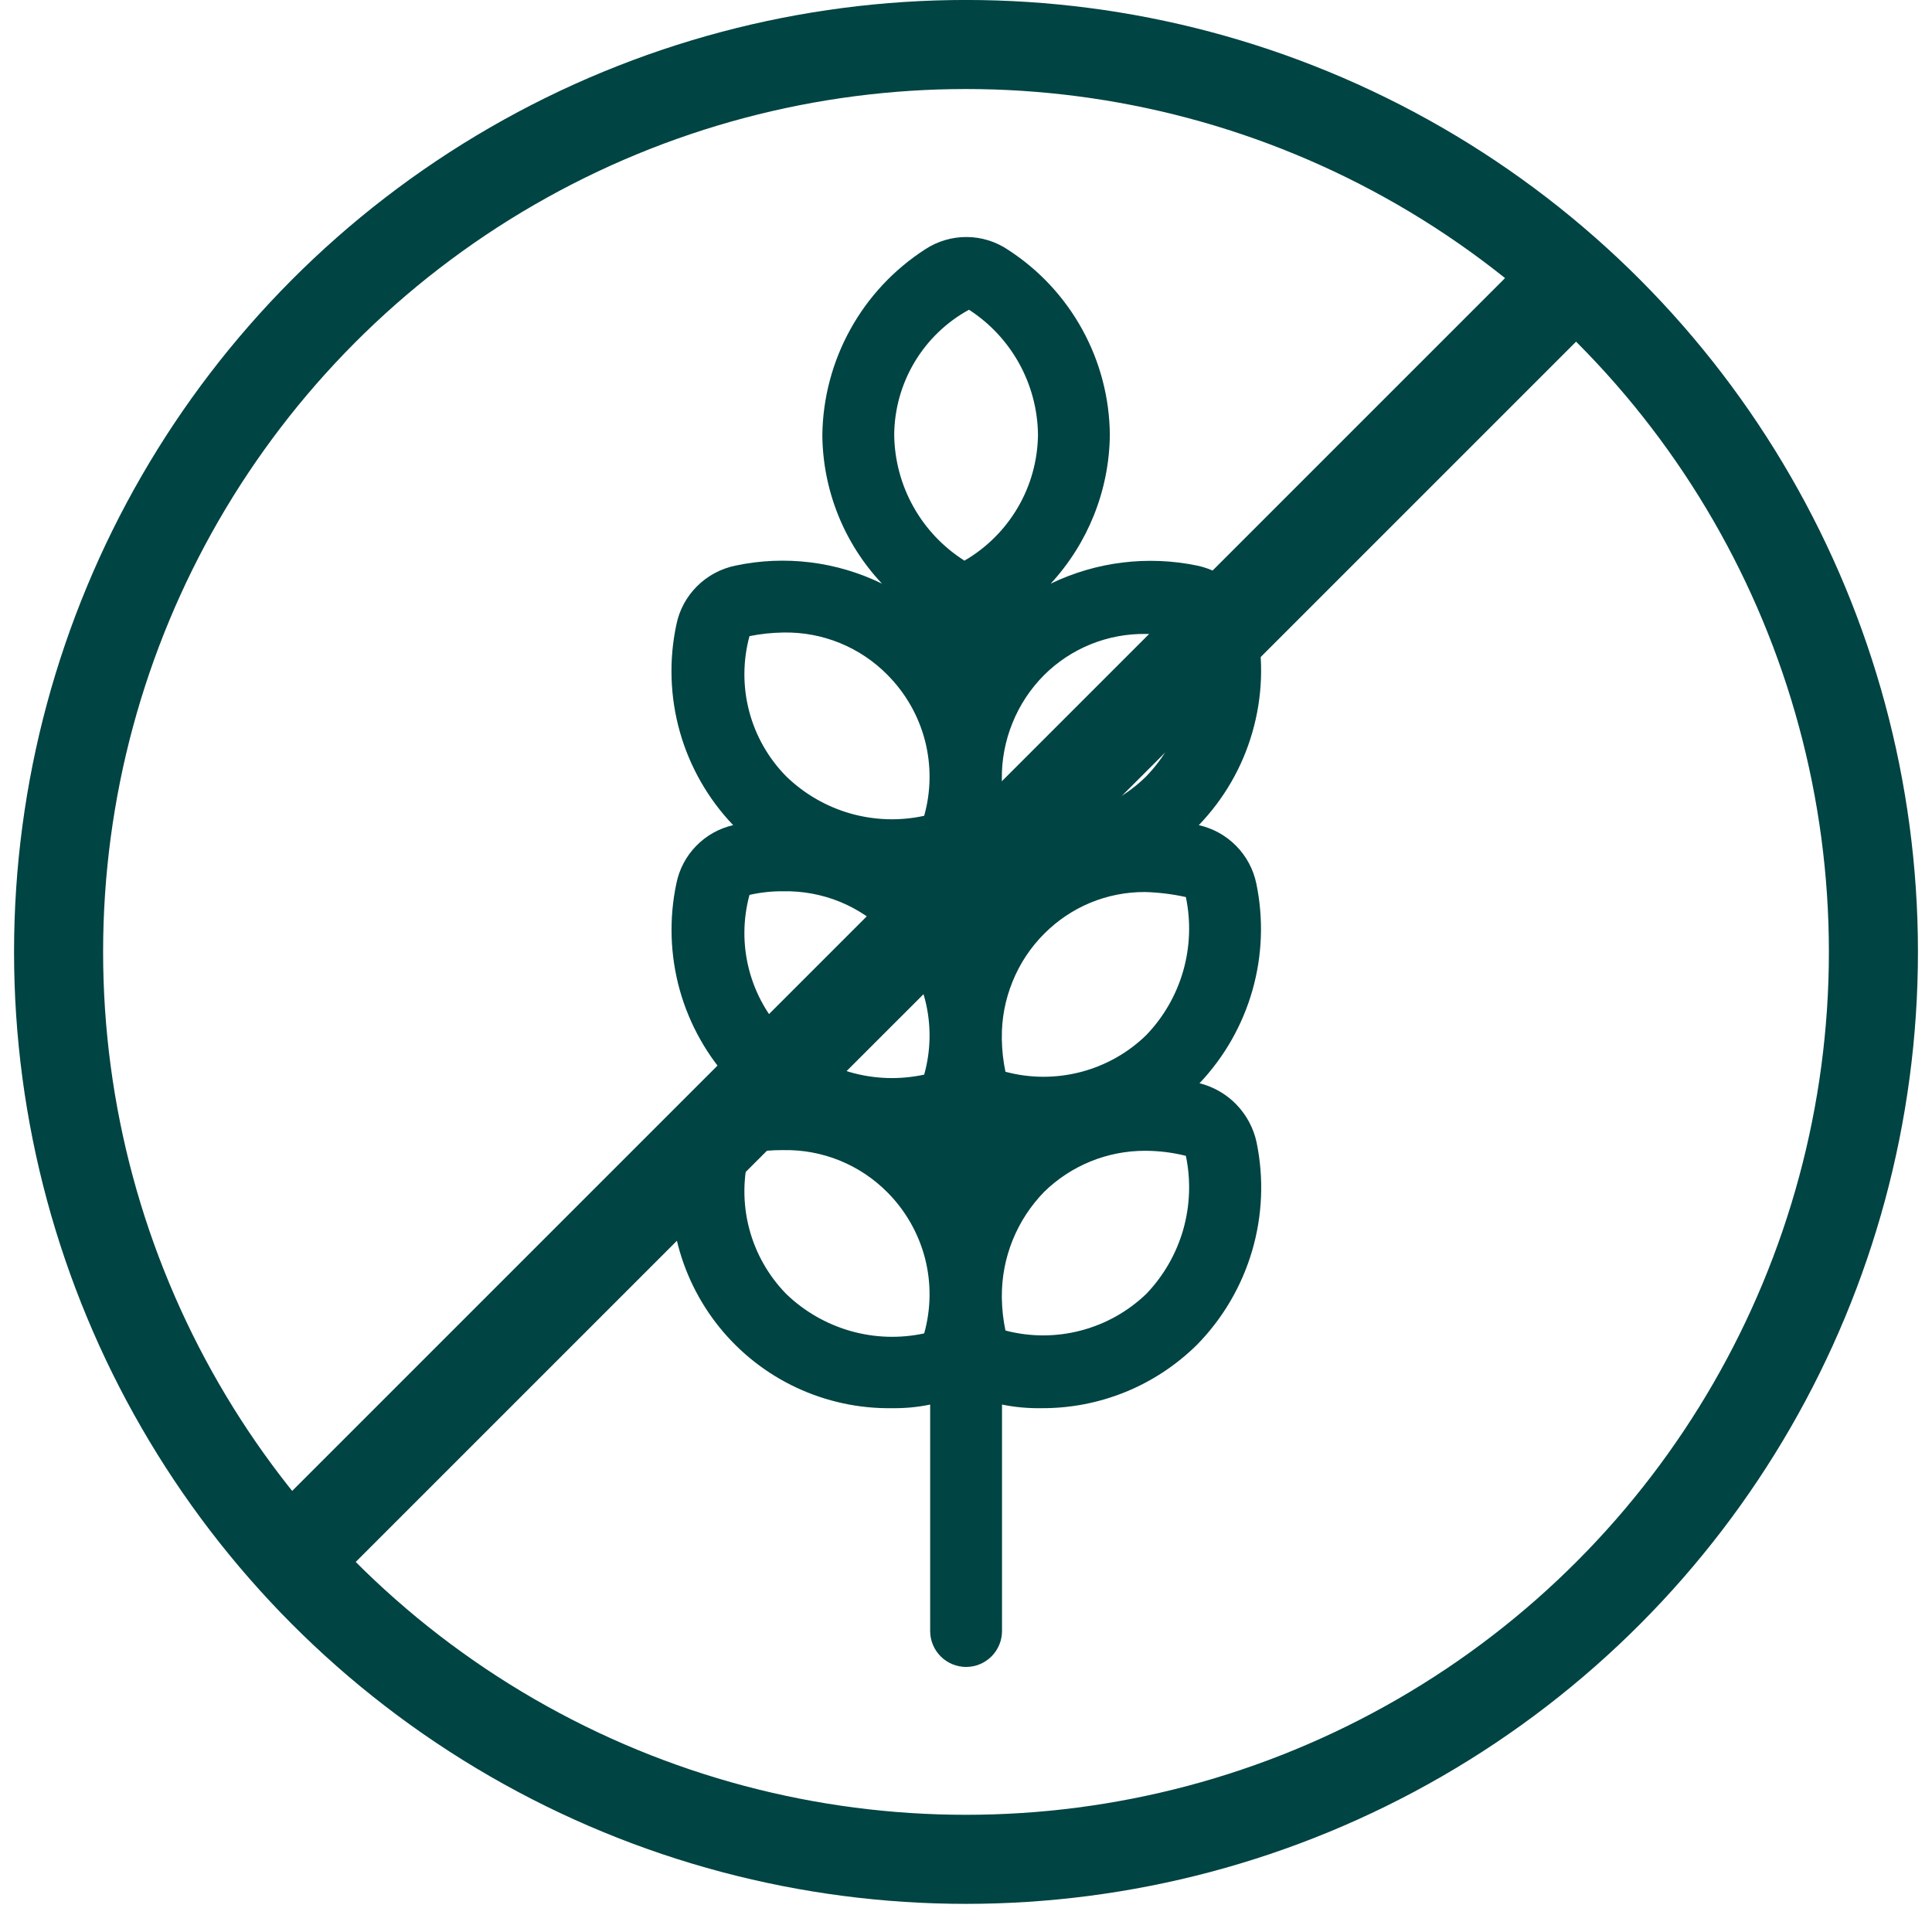
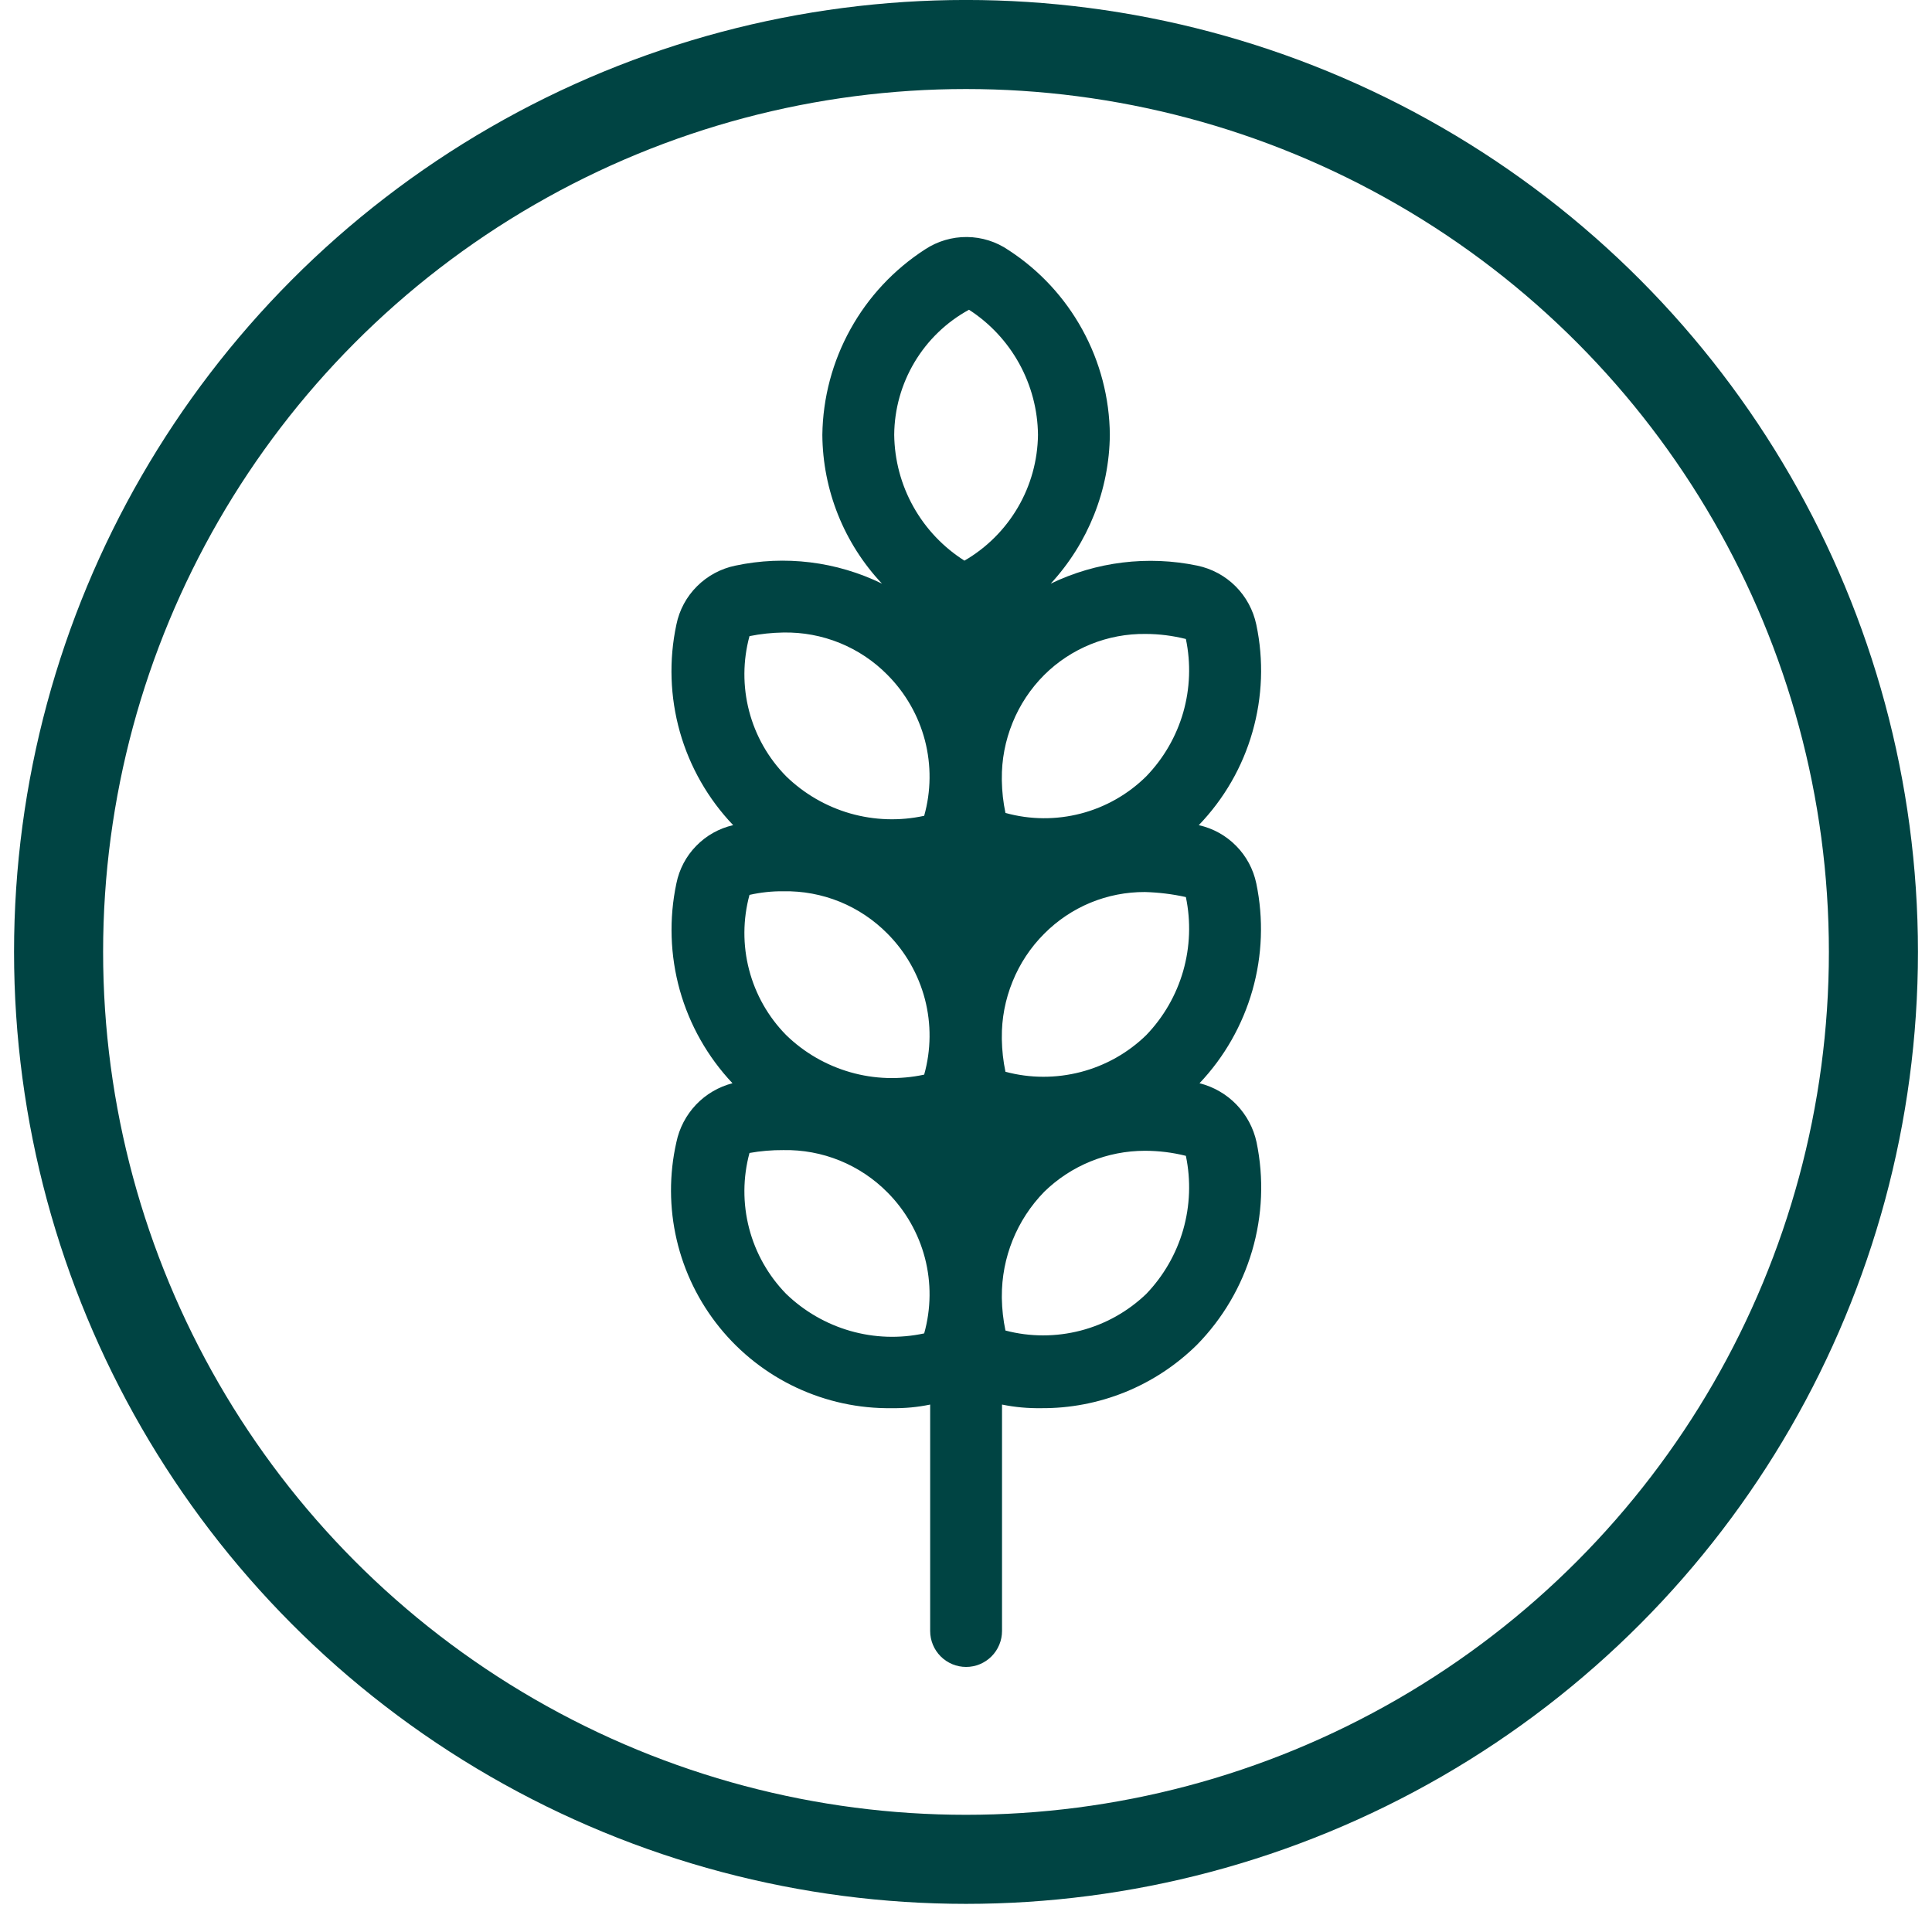
<svg xmlns="http://www.w3.org/2000/svg" fill="none" viewBox="0 0 31 31" height="31" width="31">
  <circle stroke-width="1.429" stroke="#004443" r="14.56" cy="15.274" cx="15.5" />
-   <line stroke-width="1.527" stroke="#004443" y2="4.385" x2="25.306" y1="25.077" x1="4.613" />
  <path fill="#004443" d="M19.247 17.381C19.646 16.96 19.937 16.448 20.096 15.89C20.255 15.331 20.276 14.743 20.158 14.175C20.11 13.947 19.998 13.737 19.834 13.572C19.671 13.406 19.463 13.291 19.235 13.24C19.64 12.82 19.936 12.307 20.096 11.746C20.257 11.185 20.279 10.593 20.158 10.022C20.109 9.79 19.994 9.576 19.826 9.408C19.658 9.24 19.445 9.125 19.212 9.076C18.418 8.911 17.59 9.012 16.859 9.365C17.46 8.714 17.799 7.863 17.808 6.977C17.803 6.387 17.652 5.808 17.368 5.291C17.084 4.773 16.677 4.334 16.182 4.013C15.986 3.878 15.753 3.805 15.515 3.803C15.277 3.801 15.043 3.87 14.844 4.001C14.345 4.323 13.933 4.763 13.646 5.282C13.358 5.801 13.203 6.383 13.195 6.977C13.201 7.865 13.543 8.718 14.152 9.365C13.422 9.008 12.594 8.907 11.799 9.076C11.566 9.124 11.352 9.239 11.184 9.407C11.015 9.575 10.9 9.789 10.853 10.022C10.731 10.592 10.751 11.183 10.909 11.744C11.068 12.305 11.362 12.819 11.764 13.24C11.539 13.291 11.332 13.407 11.171 13.573C11.009 13.738 10.899 13.947 10.853 14.175C10.733 14.742 10.752 15.33 10.908 15.889C11.065 16.447 11.355 16.959 11.753 17.381C11.53 17.439 11.327 17.558 11.168 17.725C11.009 17.893 10.9 18.101 10.853 18.327C10.736 18.843 10.738 19.379 10.858 19.894C10.978 20.409 11.214 20.89 11.547 21.301C11.88 21.712 12.302 22.042 12.781 22.266C13.261 22.49 13.784 22.603 14.313 22.595C14.519 22.598 14.724 22.579 14.925 22.537V26.17C14.925 26.323 14.986 26.47 15.094 26.578C15.202 26.686 15.349 26.747 15.502 26.747C15.655 26.747 15.801 26.686 15.909 26.578C16.017 26.47 16.078 26.323 16.078 26.17V22.537C16.283 22.579 16.492 22.598 16.701 22.595C17.165 22.599 17.624 22.511 18.054 22.337C18.483 22.163 18.874 21.905 19.204 21.58C19.619 21.158 19.923 20.64 20.09 20.073C20.257 19.506 20.282 18.906 20.162 18.327C20.113 18.1 20.001 17.891 19.839 17.723C19.678 17.556 19.472 17.438 19.247 17.381ZM14.829 21.395C14.436 21.48 14.029 21.466 13.642 21.355C13.256 21.244 12.903 21.04 12.614 20.761C12.328 20.468 12.123 20.105 12.02 19.709C11.917 19.312 11.919 18.895 12.026 18.5C12.205 18.468 12.387 18.453 12.568 18.454C12.879 18.448 13.187 18.505 13.475 18.622C13.762 18.739 14.023 18.913 14.241 19.134C14.53 19.425 14.737 19.788 14.841 20.185C14.944 20.582 14.94 21 14.829 21.395ZM14.829 17.243C14.436 17.328 14.028 17.315 13.642 17.204C13.256 17.093 12.902 16.889 12.614 16.608C12.328 16.318 12.123 15.957 12.02 15.562C11.917 15.168 11.919 14.753 12.026 14.359C12.204 14.319 12.386 14.299 12.568 14.301C12.879 14.295 13.187 14.352 13.475 14.469C13.762 14.586 14.023 14.761 14.241 14.982C14.53 15.273 14.737 15.636 14.841 16.033C14.944 16.43 14.94 16.848 14.829 17.243ZM14.829 13.09C14.436 13.176 14.028 13.162 13.642 13.052C13.256 12.941 12.902 12.736 12.614 12.456C12.328 12.165 12.123 11.805 12.02 11.41C11.917 11.015 11.919 10.6 12.026 10.207C12.205 10.171 12.386 10.152 12.568 10.149C12.879 10.143 13.187 10.2 13.475 10.317C13.762 10.434 14.023 10.608 14.241 10.83C14.53 11.121 14.737 11.483 14.841 11.88C14.944 12.278 14.94 12.695 14.829 13.09ZM15.475 8.996C15.134 8.78 14.852 8.482 14.655 8.129C14.458 7.777 14.353 7.381 14.348 6.977C14.351 6.566 14.464 6.163 14.675 5.81C14.886 5.457 15.187 5.167 15.548 4.97C15.884 5.187 16.161 5.484 16.354 5.834C16.547 6.185 16.651 6.577 16.655 6.977C16.65 7.387 16.539 7.789 16.332 8.142C16.125 8.496 15.83 8.79 15.475 8.996ZM18.393 20.761C18.098 21.044 17.736 21.247 17.34 21.35C16.944 21.453 16.528 21.453 16.133 21.349C16.097 21.178 16.078 21.004 16.075 20.83V20.807C16.071 20.178 16.316 19.573 16.755 19.123C17.187 18.701 17.767 18.465 18.37 18.465C18.592 18.465 18.813 18.492 19.028 18.546C19.11 18.939 19.095 19.346 18.985 19.732C18.874 20.118 18.671 20.471 18.393 20.761ZM18.393 16.608C18.1 16.894 17.737 17.098 17.341 17.201C16.944 17.304 16.528 17.303 16.133 17.197C16.097 17.026 16.078 16.852 16.075 16.677V16.654C16.071 16.344 16.13 16.037 16.247 15.75C16.363 15.462 16.536 15.201 16.755 14.982C16.967 14.769 17.218 14.6 17.495 14.485C17.773 14.37 18.07 14.312 18.37 14.313C18.591 14.319 18.812 14.346 19.028 14.394C19.11 14.787 19.095 15.194 18.985 15.58C18.874 15.966 18.671 16.319 18.393 16.608ZM18.393 12.456C18.102 12.744 17.739 12.951 17.342 13.054C16.945 13.157 16.528 13.154 16.133 13.044C16.097 12.873 16.078 12.7 16.075 12.525V12.502C16.071 12.192 16.13 11.884 16.247 11.597C16.363 11.31 16.536 11.049 16.755 10.83C16.969 10.617 17.223 10.45 17.502 10.337C17.782 10.224 18.081 10.168 18.382 10.172C18.599 10.172 18.817 10.2 19.028 10.253C19.11 10.644 19.095 11.049 18.985 11.433C18.874 11.817 18.671 12.168 18.393 12.456Z" />
</svg>